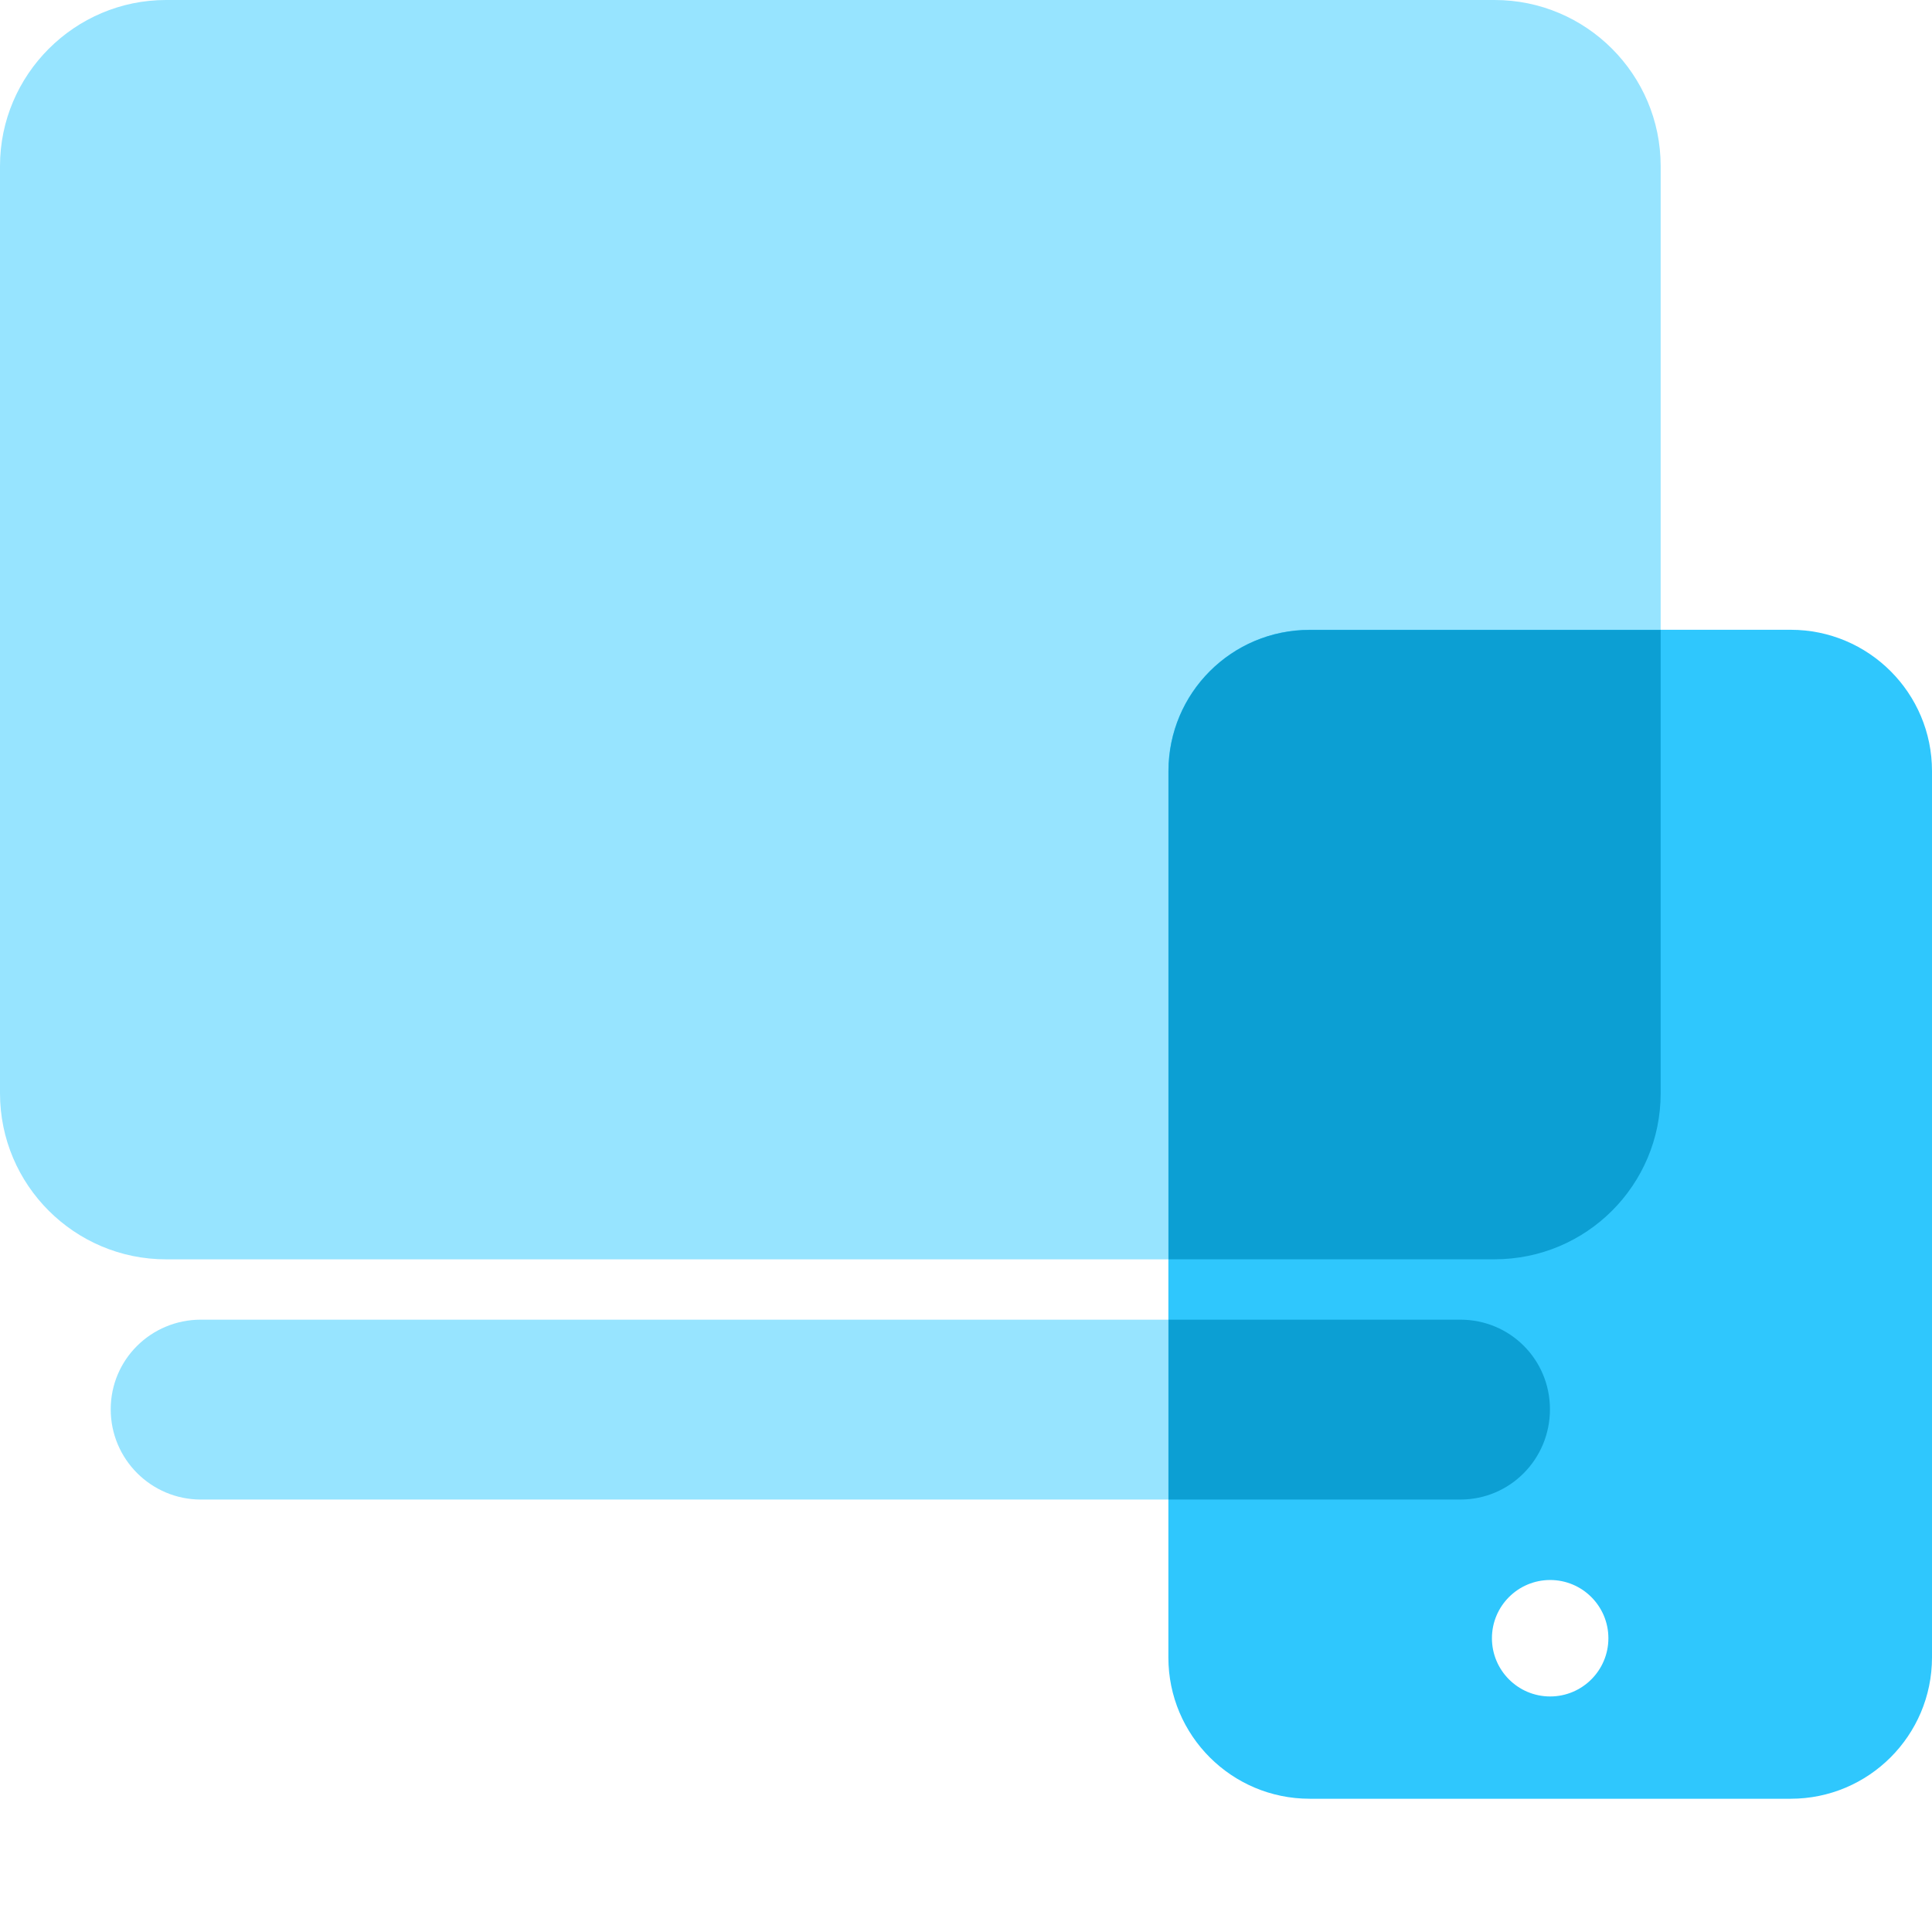
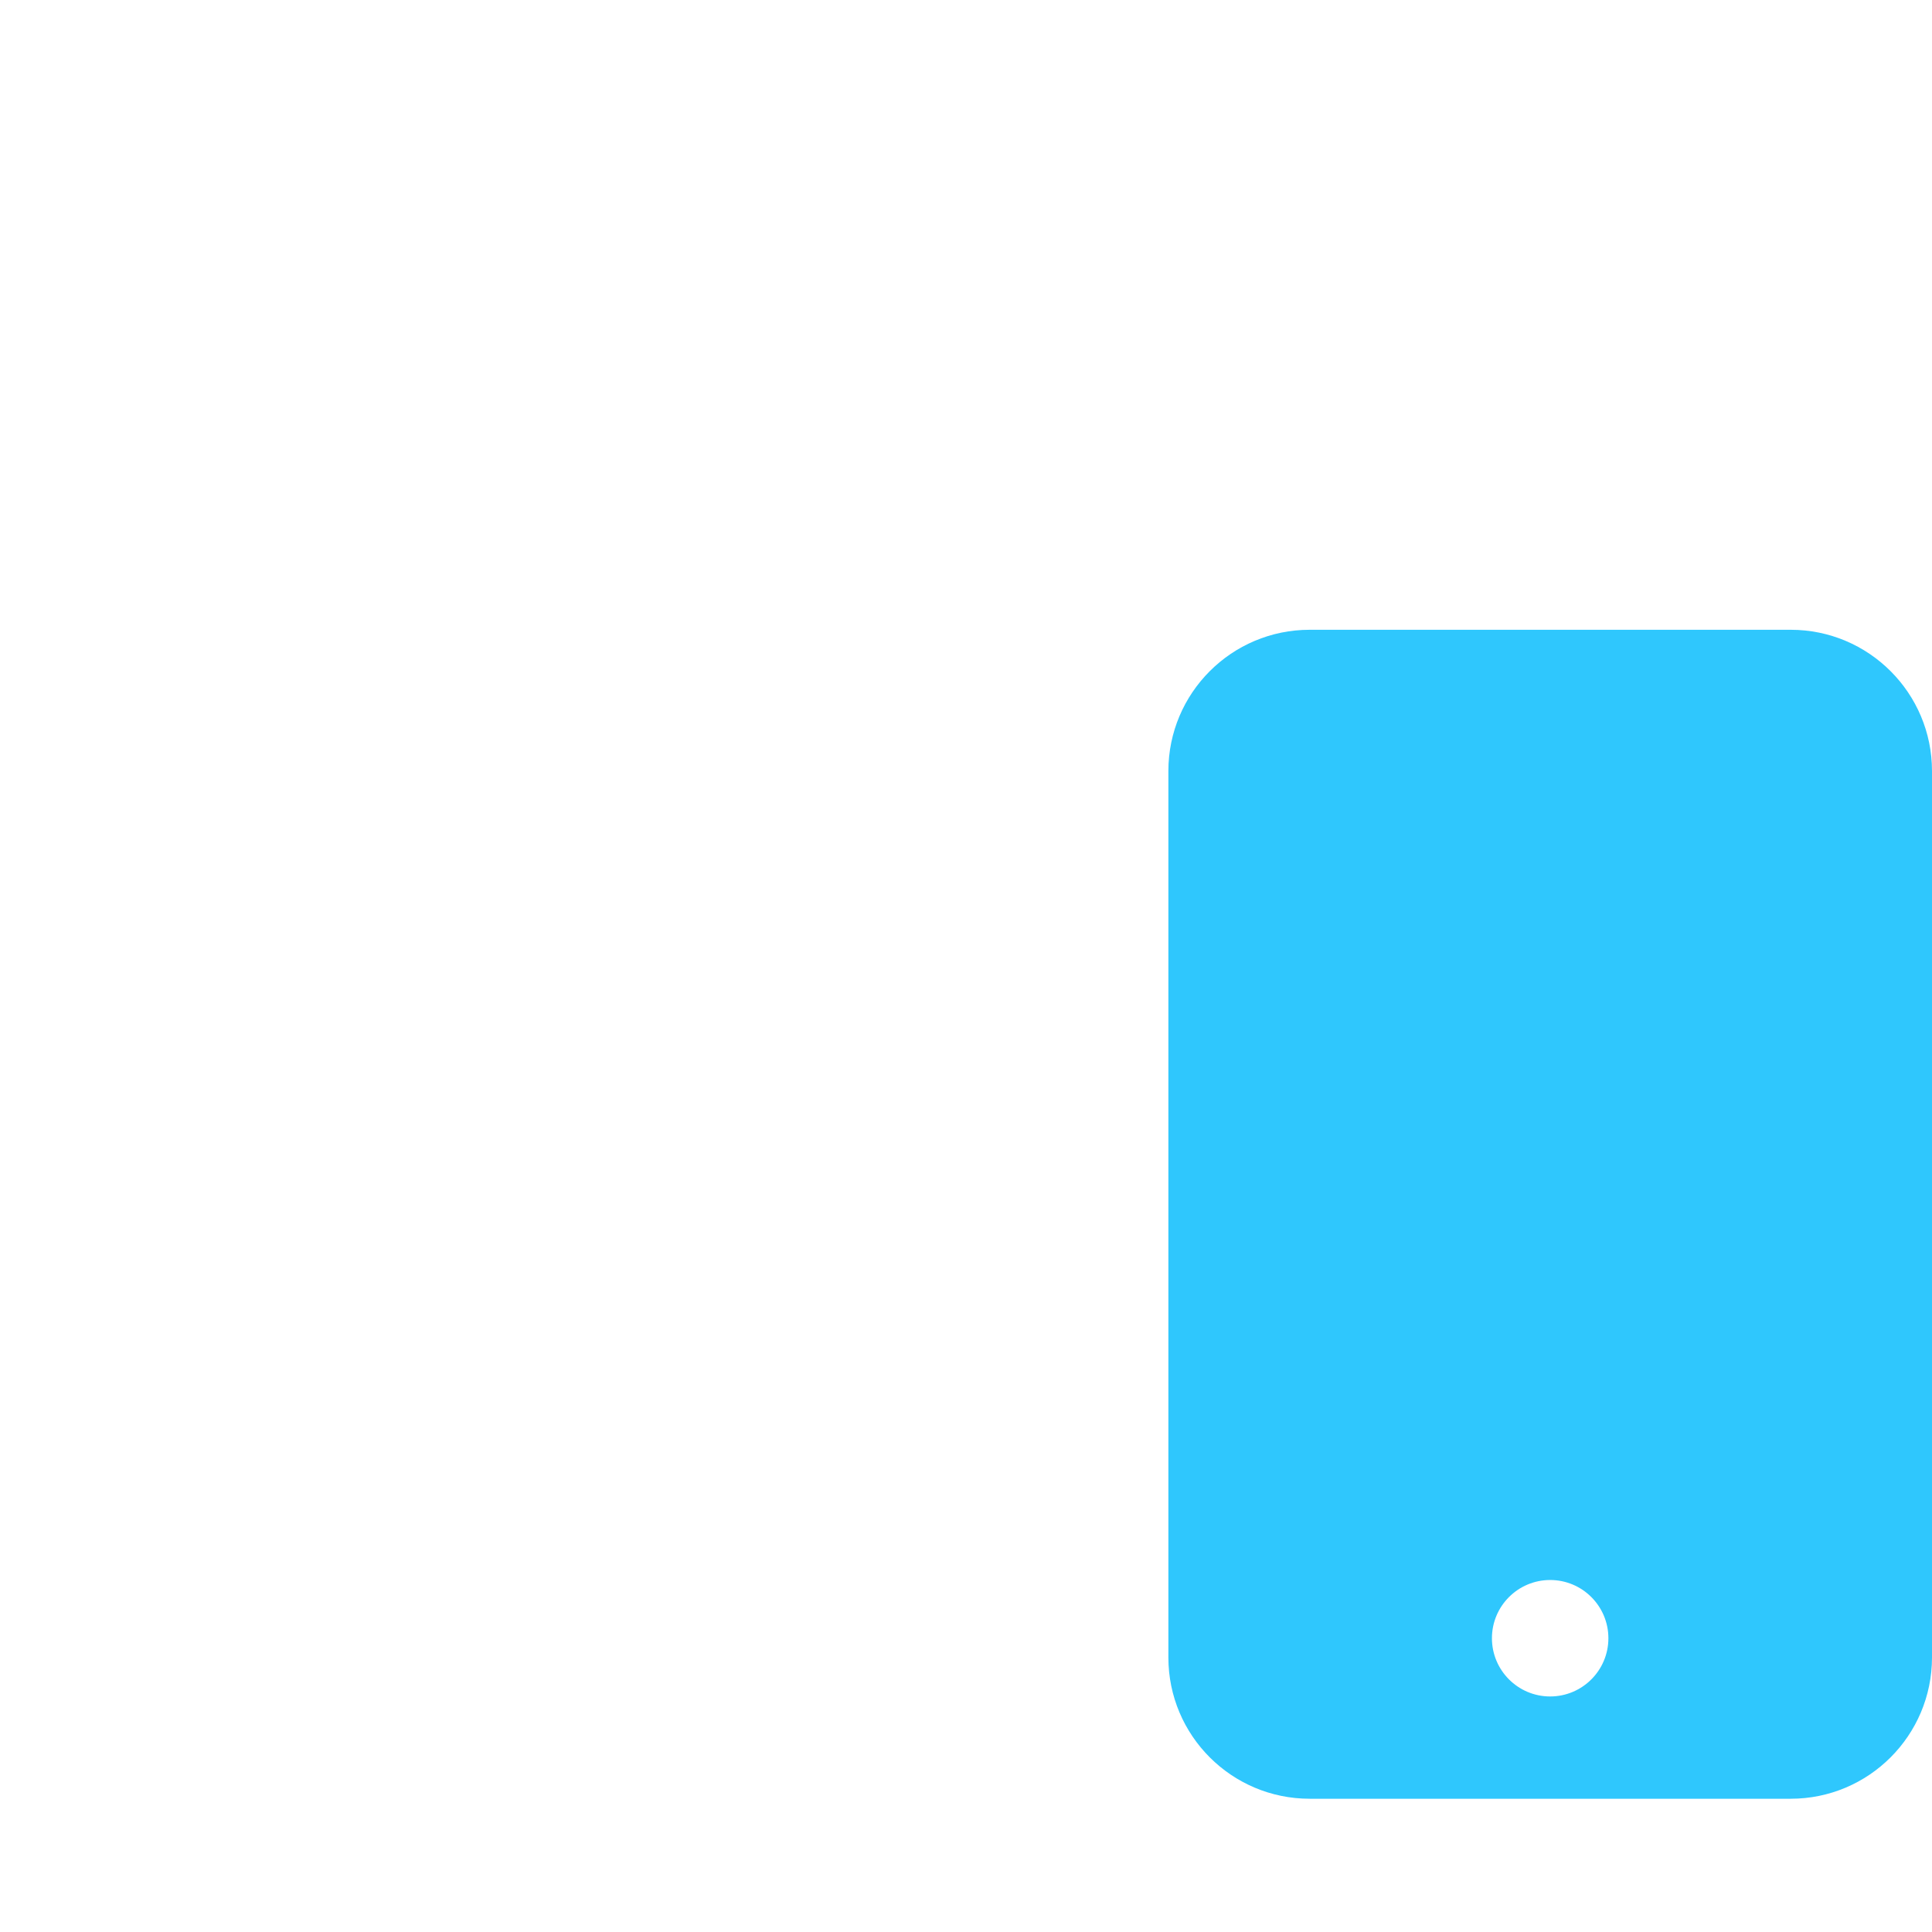
<svg xmlns="http://www.w3.org/2000/svg" width="36" height="36" viewBox="0 0 36 36" fill="none">
-   <path fill-rule="evenodd" clip-rule="evenodd" d="M30.944 20.371V3.094C30.944 1.392 29.561 0 27.849 0H3.094C1.392 0 0 1.392 0 3.094V20.371C0 22.083 1.392 23.466 3.094 23.466H27.849C29.561 23.466 30.944 22.083 30.944 20.371ZM27.21 27.942C28.138 27.942 28.881 27.189 28.881 26.261C28.881 25.332 28.138 24.59 27.21 24.59H3.744C2.816 24.59 2.063 25.332 2.063 26.261C2.063 27.189 2.816 27.942 3.744 27.942H27.21Z" fill="#97E4FF" />
  <path fill-rule="evenodd" clip-rule="evenodd" d="M24.404 33.517H33.367C34.82 33.517 35.999 32.339 36 30.885V14.368C36 12.914 34.821 11.735 33.367 11.735H24.404C22.95 11.735 21.771 12.914 21.771 14.368V30.884C21.771 32.338 22.95 33.517 24.404 33.517ZM29.97 30.526C29.97 31.125 29.484 31.611 28.885 31.611C28.286 31.611 27.8 31.125 27.8 30.526C27.8 29.927 28.286 29.441 28.885 29.441C29.484 29.441 29.97 29.927 29.97 30.526Z" fill="#2FC7FD" />
-   <path fill-rule="evenodd" clip-rule="evenodd" d="M30.944 20.371V11.738H24.404C22.95 11.738 21.774 12.914 21.774 14.368V23.465H27.849C29.561 23.465 30.944 22.083 30.944 20.371ZM27.21 27.942C28.138 27.942 28.881 27.189 28.881 26.261C28.881 25.332 28.138 24.59 27.21 24.59H21.774V27.942H27.21Z" fill="#0C9FD3" />
</svg>